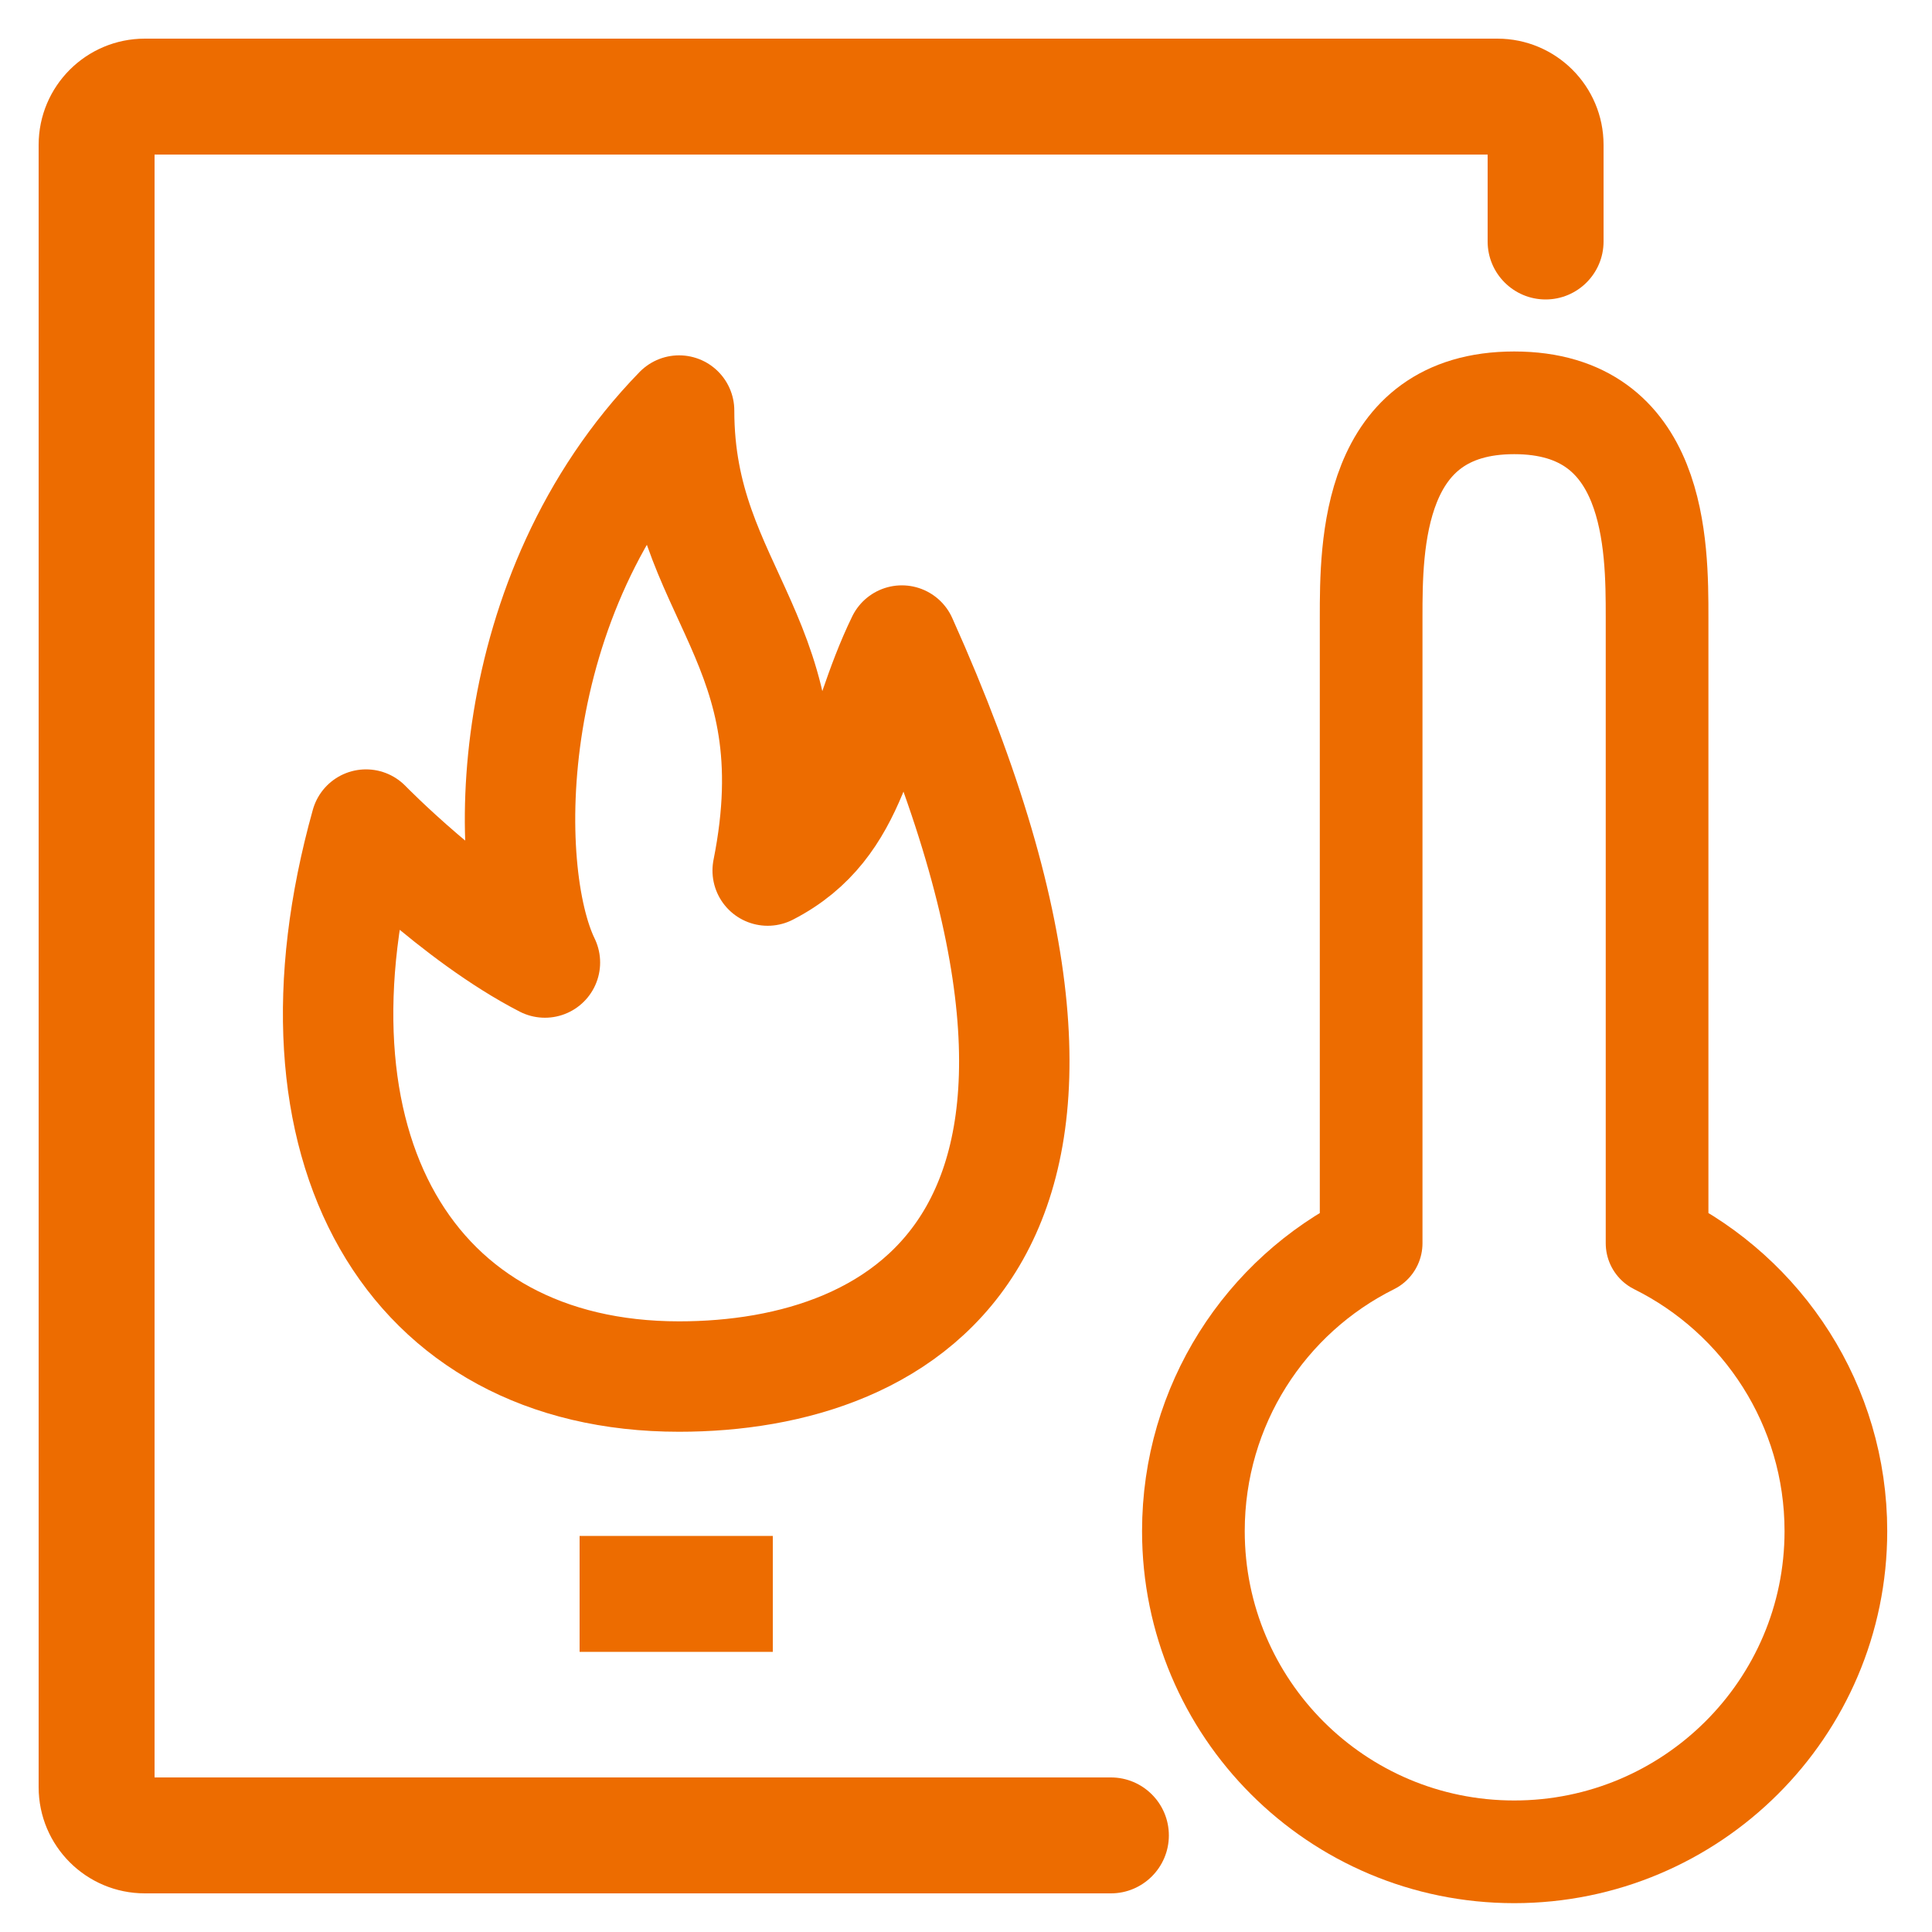
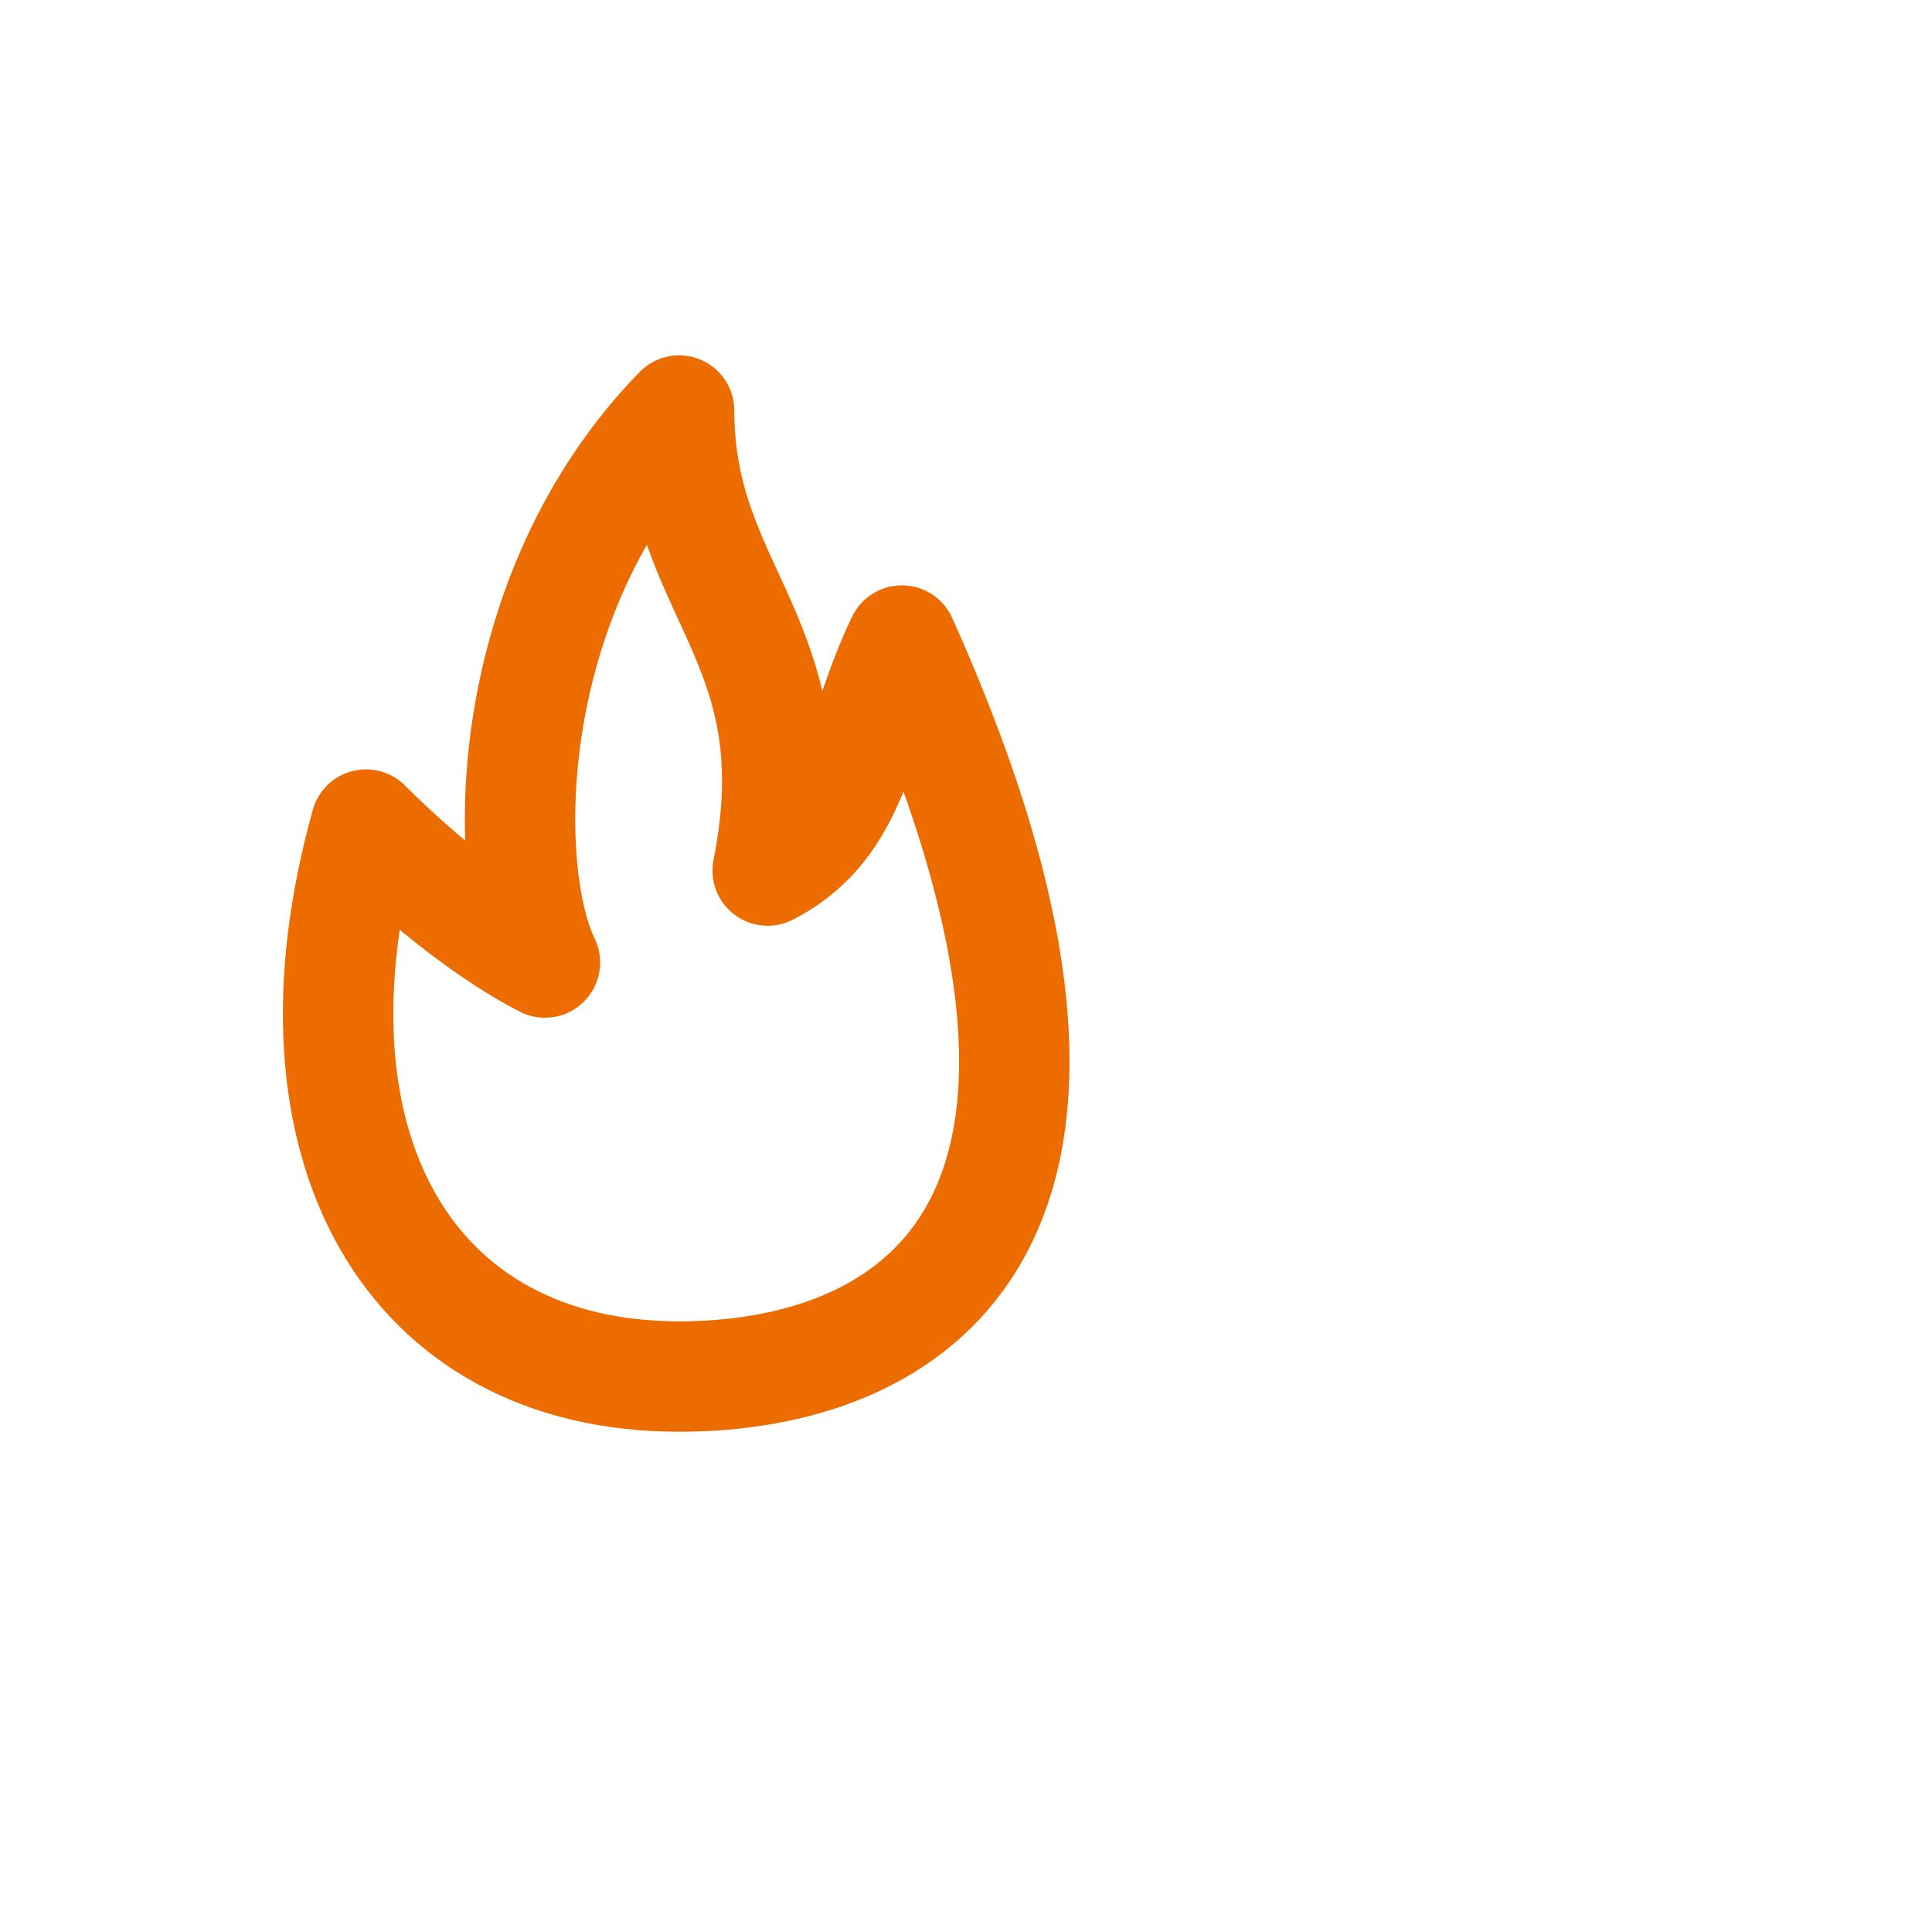
<svg xmlns="http://www.w3.org/2000/svg" width="20" height="20" viewBox="0 0 20 20" fill="none">
-   <path fill="rgba(237, 108, 0, 1)" d="M16.6 1.5L16.6 2.5L15.4 2.5L15.4 1.5L16.6 1.5ZM15.5 0.4C16.108 0.4 16.6 0.892 16.6 1.5L15.4 1.5C15.4 1.555 15.445 1.6 15.5 1.6L15.5 0.4ZM1.5 0.4L15.5 0.4L15.5 1.6L1.5 1.6L1.5 0.4ZM0.4 1.5C0.4 0.892 0.892 0.4 1.5 0.4L1.5 1.6C1.555 1.6 1.6 1.555 1.6 1.5L0.4 1.5ZM0.4 18.5L0.4 1.5L1.6 1.5L1.6 18.5L0.4 18.5ZM1.5 19.6C0.892 19.6 0.4 19.108 0.4 18.5L1.6 18.5C1.6 18.445 1.555 18.4 1.5 18.4L1.5 19.6ZM11.5 19.6L1.5 19.6L1.5 18.4L11.5 18.4L11.5 19.6ZM11.5 19.6C11.169 19.6 10.9 19.331 10.9 19C10.9 18.669 11.169 18.4 11.5 18.4C11.831 18.4 12.1 18.669 12.1 19C12.1 19.331 11.831 19.6 11.5 19.6ZM16 3.1C15.669 3.1 15.4 2.831 15.4 2.5C15.4 2.169 15.669 1.9 16 1.9C16.331 1.9 16.6 2.169 16.6 2.5C16.6 2.831 16.331 3.1 16 3.1Z" />
-   <path d="M15.675 19.17C17.51 19.17 19.005 17.685 19.005 15.85C19.005 14.545 18.249 13.414 17.154 12.87L17.154 6.39C17.154 5.651 17.152 4.17 15.675 4.17C14.198 4.17 14.194 5.651 14.194 6.39L14.194 12.87C13.1 13.414 12.354 14.545 12.354 15.85C12.354 17.685 13.839 19.17 15.675 19.17Z" stroke="rgba(237, 108, 0, 1)" stroke-width="1.063" stroke-linejoin="round" />
  <path d="M7.03 4.25C5.176 6.155 5.178 9.012 5.641 9.964C4.715 9.488 3.789 8.536 3.789 8.536C2.858 11.869 4.24 14.25 7.03 14.25C9.337 14.25 12.116 12.821 9.336 6.631C8.873 7.583 8.873 8.536 7.947 9.012C8.422 6.631 7.03 6.155 7.03 4.25Z" stroke="rgba(237, 108, 0, 1)" stroke-width="1.143" stroke-linejoin="round" />
-   <path stroke="rgba(237, 108, 0, 1)" stroke-width="1.2" d="M6 16.5L8 16.5" />
</svg>